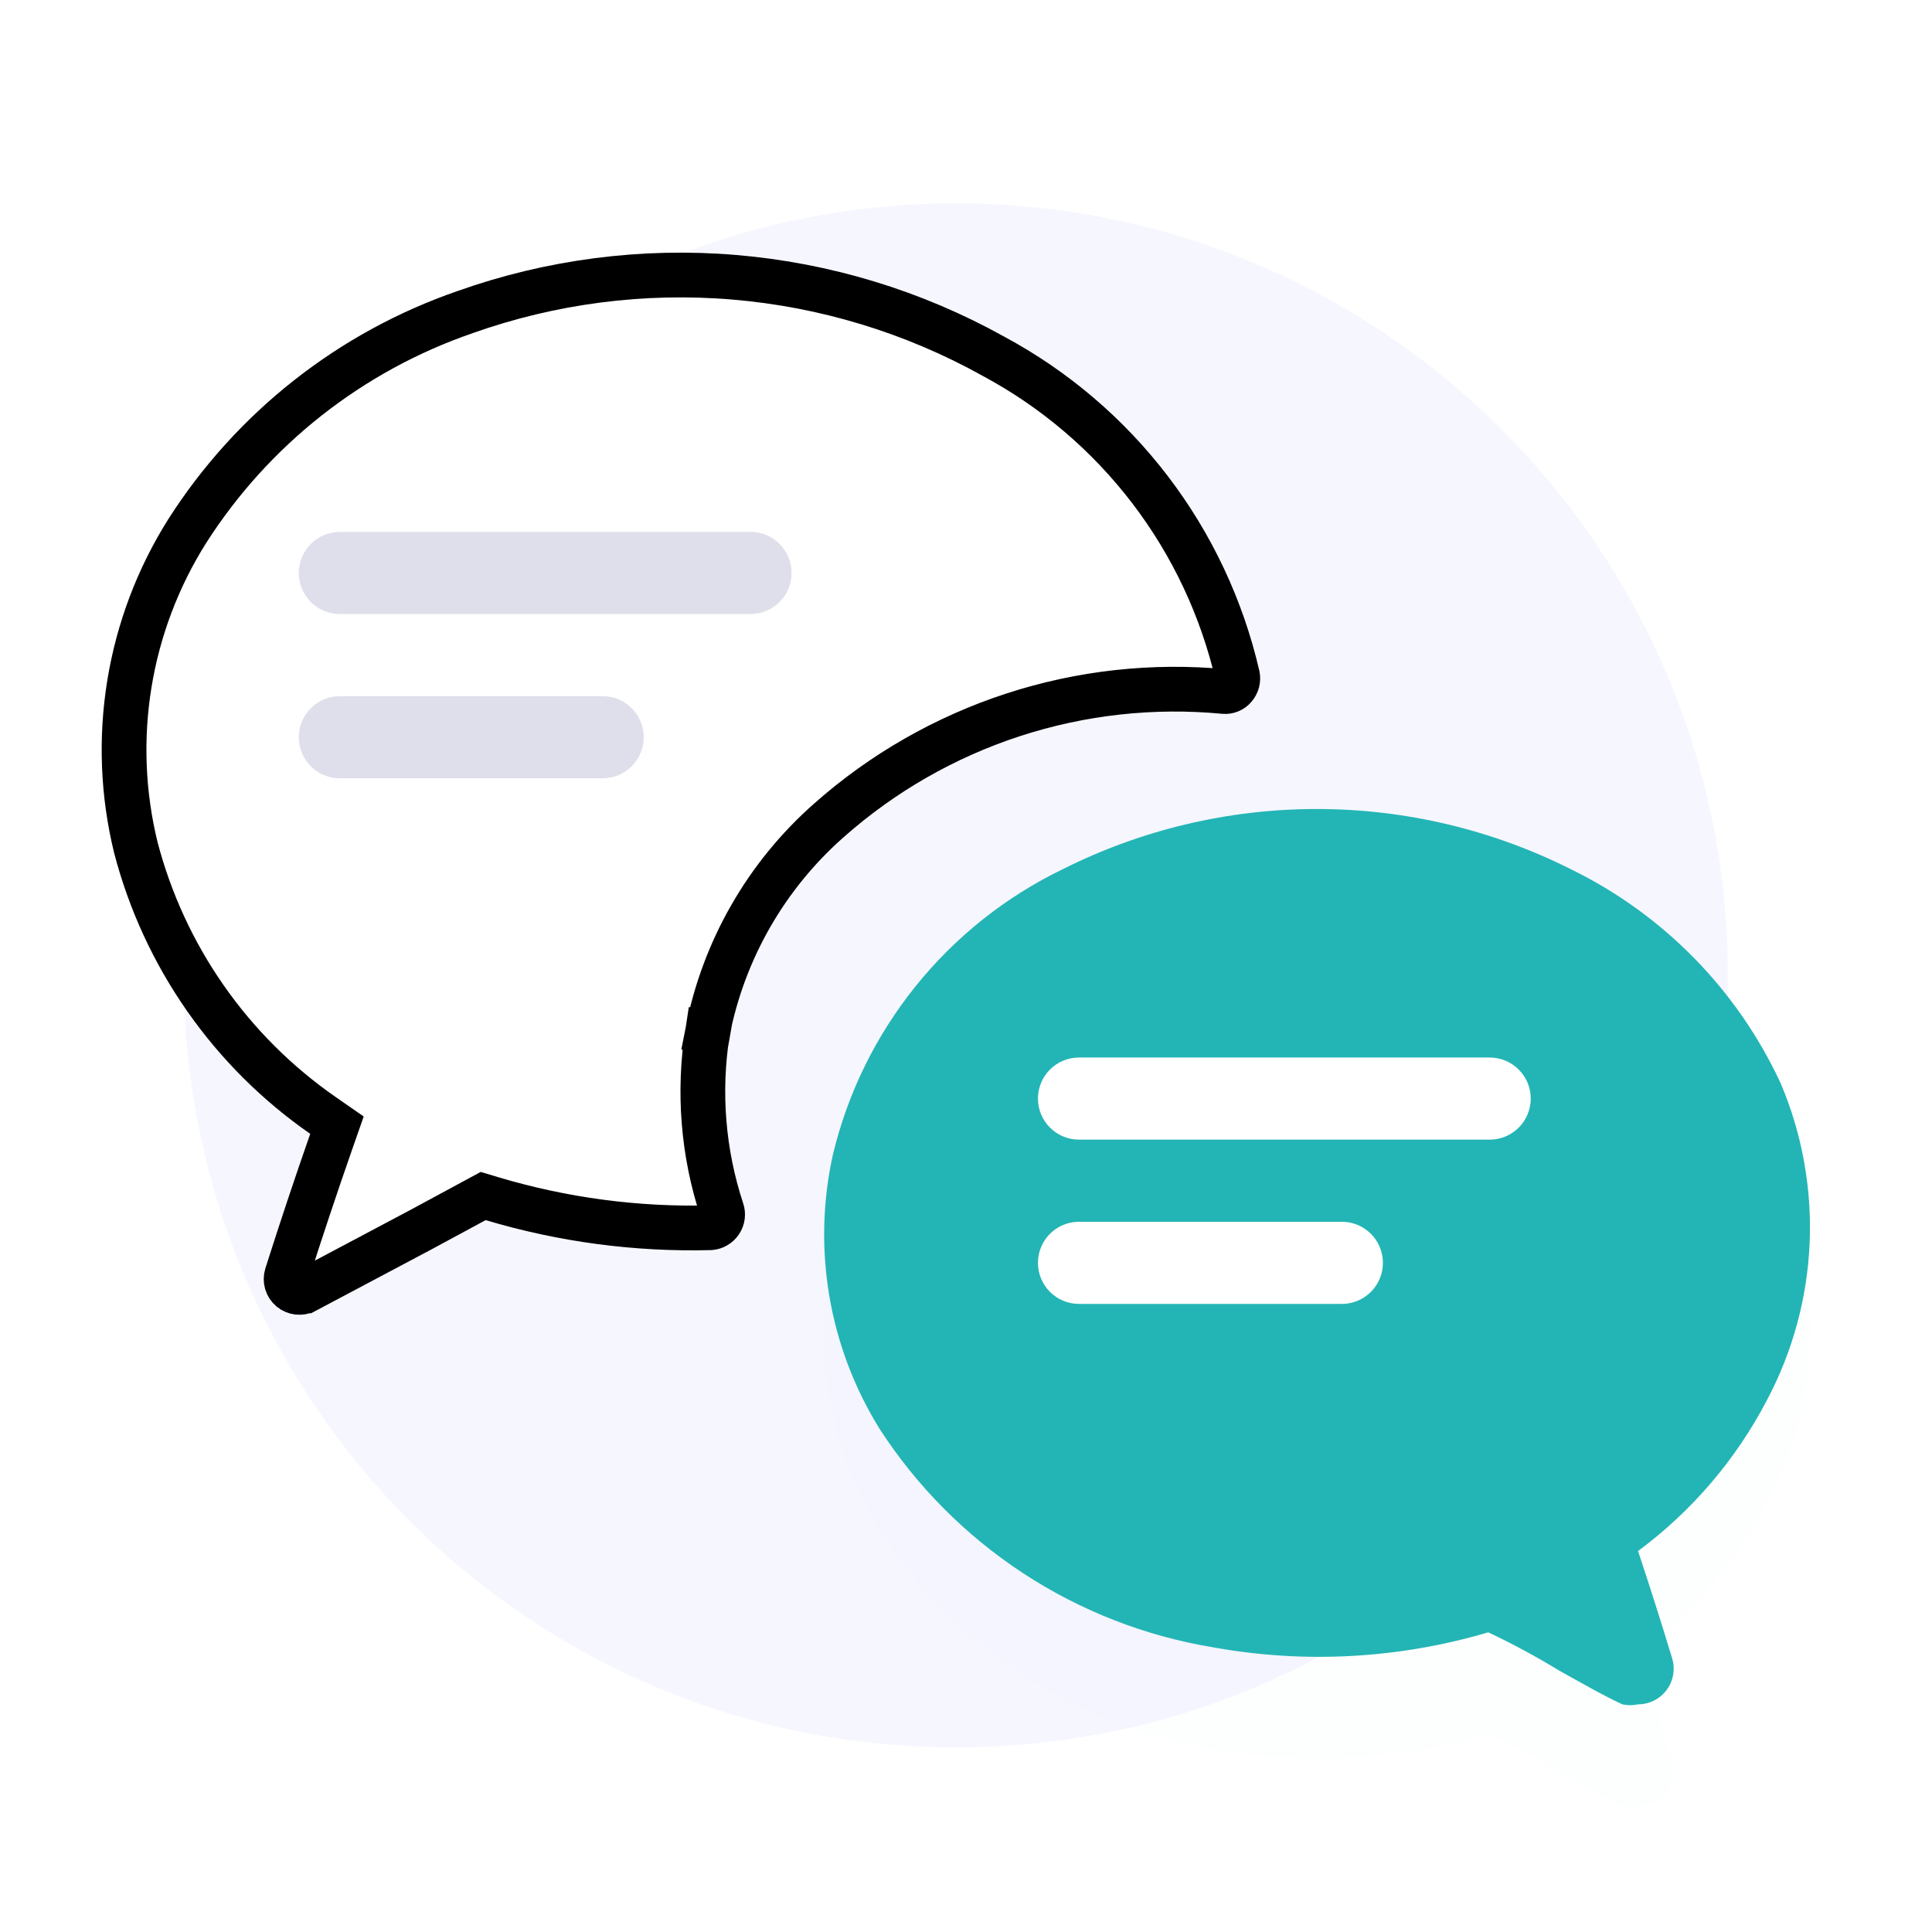
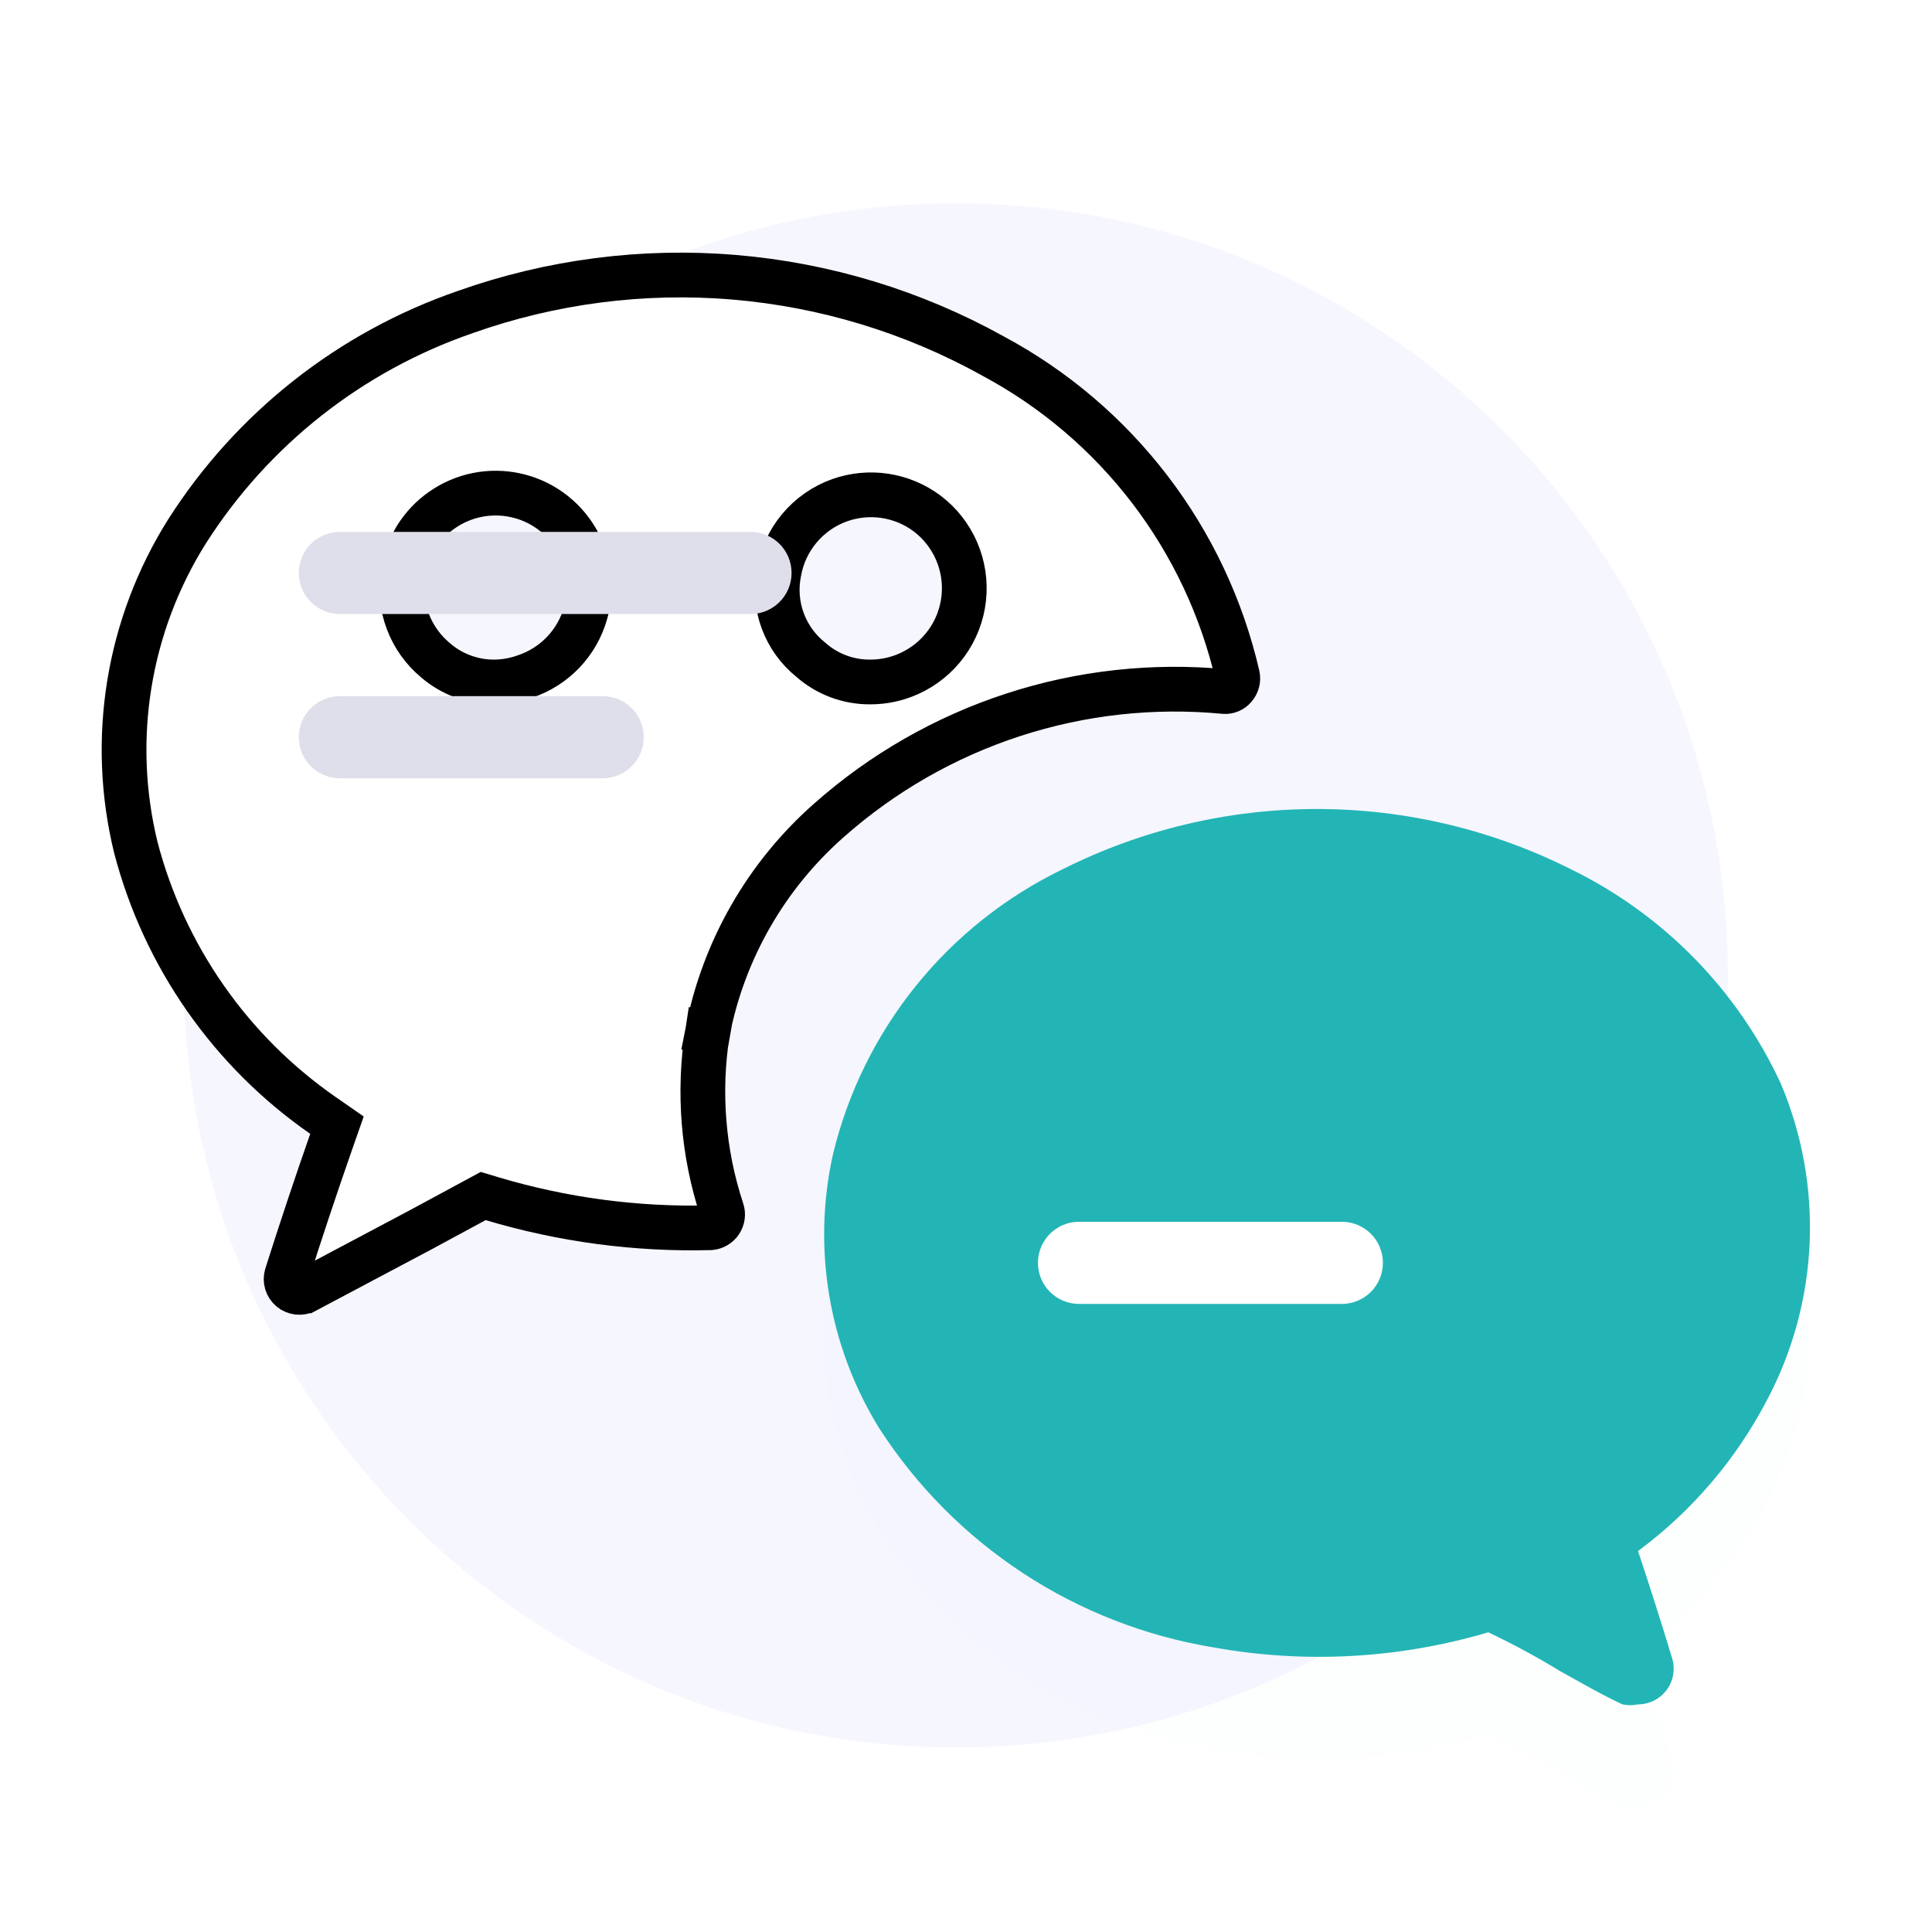
<svg xmlns="http://www.w3.org/2000/svg" width="95" height="95" viewBox="0 0 95 95" fill="none">
  <path d="M47 85.923C67.965 85.923 84.961 68.927 84.961 47.962C84.961 26.996 67.965 10 47 10C26.034 10 9.038 26.996 9.038 47.962C9.038 68.927 26.034 85.923 47 85.923Z" fill="#F6F6FF" />
  <path d="M35.873 50.949L34.786 50.778C34.327 53.7 34.569 56.689 35.494 59.498L35.498 59.508C35.53 59.603 35.54 59.704 35.527 59.804C35.514 59.903 35.478 59.998 35.423 60.081C35.367 60.165 35.293 60.234 35.206 60.284C35.124 60.332 35.033 60.361 34.939 60.37C31.305 60.465 27.679 59.983 24.195 58.942L23.759 58.811L23.357 59.028L20.77 60.426L20.762 60.431L15.024 63.475C15.024 63.475 15.023 63.475 15.023 63.475C14.909 63.535 14.78 63.559 14.652 63.546C14.524 63.532 14.402 63.481 14.303 63.398C14.204 63.316 14.132 63.206 14.095 63.083C14.058 62.96 14.059 62.83 14.095 62.707C14.793 60.51 15.525 58.313 16.293 56.115L16.569 55.326L15.882 54.849C11.338 51.695 8.074 47.019 6.678 41.668C6.035 39.039 5.927 36.308 6.361 33.637C6.795 30.965 7.762 28.407 9.205 26.116C12.414 21.086 17.231 17.29 22.871 15.346L22.88 15.342C27.113 13.842 31.617 13.259 36.093 13.633C40.568 14.007 44.913 15.329 48.838 17.511L48.845 17.515L48.852 17.519C51.858 19.133 54.483 21.371 56.553 24.083C58.621 26.791 60.086 29.91 60.852 33.231C60.871 33.327 60.868 33.427 60.844 33.522C60.819 33.619 60.772 33.71 60.706 33.786L60.702 33.791L60.697 33.797C60.637 33.869 60.56 33.925 60.473 33.961C60.387 33.997 60.294 34.011 60.202 34.004C56.7 33.67 53.166 34.059 49.821 35.149C46.474 36.24 43.388 38.007 40.755 40.342C37.677 43.056 35.581 46.71 34.793 50.738L35.873 50.949ZM41.291 24.595L41.288 24.596C40.513 24.873 39.827 25.352 39.301 25.984C38.778 26.612 38.431 27.366 38.297 28.172C38.144 28.96 38.211 29.776 38.489 30.529C38.766 31.277 39.24 31.935 39.861 32.434C40.665 33.148 41.705 33.54 42.781 33.534C43.446 33.537 44.103 33.396 44.707 33.121C45.436 32.791 46.066 32.278 46.536 31.632C47.006 30.985 47.3 30.227 47.388 29.432C47.476 28.637 47.356 27.833 47.039 27.099C46.722 26.364 46.22 25.725 45.581 25.244L45.575 25.24C44.969 24.789 44.261 24.495 43.514 24.382C42.767 24.27 42.004 24.343 41.291 24.595ZM28.795 30.142C28.971 29.537 29.022 28.901 28.942 28.275C28.863 27.647 28.654 27.042 28.331 26.498C28.007 25.954 27.574 25.483 27.06 25.113C26.546 24.744 25.961 24.484 25.342 24.351C24.723 24.218 24.084 24.213 23.463 24.338C22.842 24.463 22.254 24.715 21.735 25.078C21.216 25.44 20.777 25.906 20.446 26.445C20.117 26.982 19.901 27.58 19.812 28.203C19.687 28.992 19.769 29.8 20.05 30.548C20.331 31.296 20.802 31.957 21.416 32.467C22.219 33.16 23.245 33.539 24.306 33.534L24.314 33.534C24.827 33.529 25.335 33.437 25.818 33.264C26.53 33.026 27.173 32.619 27.691 32.077C28.212 31.532 28.591 30.868 28.795 30.142Z" fill="white" stroke="#000000" stroke-width="2.2" />
  <g filter="url(#filter0_d)">
-     <path d="M65.795 60.04C73.544 60.04 79.825 57.375 79.825 54.088C79.825 50.801 73.544 48.136 65.795 48.136C58.047 48.136 51.766 50.801 51.766 54.088C51.766 57.375 58.047 60.04 65.795 60.04Z" fill="#23b5b5" fill-opacity="0.01" />
+     <path d="M65.795 60.04C73.544 60.04 79.825 57.375 79.825 54.088C58.047 48.136 51.766 50.801 51.766 54.088C51.766 57.375 58.047 60.04 65.795 60.04Z" fill="#23b5b5" fill-opacity="0.01" />
    <path d="M87.558 53.264C85.431 48.678 81.791 44.964 77.249 42.744C73.37 40.795 69.089 39.78 64.748 39.78C60.407 39.78 56.126 40.795 52.248 42.744C49.445 44.101 46.978 46.063 45.026 48.489C43.073 50.914 41.683 53.743 40.956 56.77C39.932 61.384 40.75 66.216 43.236 70.236C45.069 73.075 47.476 75.5 50.302 77.354C53.129 79.208 56.311 80.45 59.646 81.001C64.153 81.817 68.789 81.565 73.181 80.264C74.383 80.832 75.554 81.465 76.688 82.158C77.705 82.719 78.722 83.315 79.774 83.806C80.028 83.862 80.291 83.862 80.545 83.806C80.817 83.806 81.086 83.742 81.329 83.621C81.573 83.499 81.784 83.322 81.948 83.104C82.111 82.887 82.221 82.634 82.27 82.366C82.319 82.098 82.304 81.823 82.228 81.562C81.691 79.785 81.129 78.02 80.545 76.267C83.198 74.303 85.368 71.76 86.892 68.833C88.153 66.451 88.868 63.817 88.983 61.124C89.098 58.43 88.612 55.745 87.558 53.264ZM61.4 55.403C61.244 55.957 60.955 56.464 60.558 56.88C60.16 57.296 59.667 57.607 59.12 57.787C58.749 57.922 58.358 57.993 57.963 57.998C57.165 58.001 56.392 57.715 55.789 57.191C55.318 56.802 54.957 56.296 54.742 55.724C54.526 55.152 54.464 54.534 54.562 53.93C54.629 53.453 54.793 52.995 55.045 52.584C55.297 52.173 55.632 51.819 56.027 51.543C56.422 51.267 56.87 51.075 57.342 50.98C57.814 50.885 58.301 50.888 58.773 50.99C59.244 51.091 59.689 51.289 60.08 51.57C60.472 51.851 60.801 52.21 61.047 52.624C61.294 53.038 61.452 53.499 61.513 53.977C61.574 54.455 61.535 54.94 61.4 55.403ZM76.162 55.403C76.007 55.957 75.718 56.464 75.32 56.88C74.923 57.296 74.429 57.607 73.883 57.787C73.512 57.922 73.12 57.993 72.725 57.998C71.927 58.001 71.155 57.715 70.552 57.191C70.081 56.802 69.719 56.296 69.504 55.724C69.289 55.152 69.227 54.534 69.324 53.93C69.391 53.453 69.556 52.995 69.808 52.584C70.06 52.173 70.394 51.819 70.789 51.543C71.184 51.267 71.632 51.075 72.104 50.98C72.577 50.885 73.064 50.888 73.535 50.99C74.006 51.091 74.451 51.289 74.843 51.57C75.234 51.851 75.563 52.21 75.81 52.624C76.056 53.038 76.215 53.499 76.275 53.977C76.336 54.455 76.297 54.94 76.162 55.403Z" fill="#23b5b5" fill-opacity="0.01" />
  </g>
  <path d="M65.795 60.04C73.544 60.04 79.825 57.375 79.825 54.088C79.825 50.801 73.544 48.136 65.795 48.136C58.047 48.136 51.766 50.801 51.766 54.088C51.766 57.375 58.047 60.04 65.795 60.04Z" fill="#23b5b5" />
  <path d="M87.558 53.264C85.431 48.678 81.791 44.964 77.249 42.744C73.37 40.795 69.089 39.78 64.748 39.78C60.407 39.78 56.126 40.795 52.248 42.744C49.445 44.101 46.978 46.063 45.026 48.489C43.073 50.914 41.683 53.743 40.956 56.77C39.932 61.384 40.75 66.216 43.236 70.236C45.069 73.075 47.476 75.5 50.302 77.354C53.129 79.208 56.311 80.45 59.646 81.001C64.153 81.817 68.789 81.565 73.181 80.264C74.383 80.832 75.554 81.465 76.688 82.158C77.705 82.719 78.722 83.315 79.774 83.806C80.028 83.862 80.291 83.862 80.545 83.806C80.817 83.806 81.086 83.742 81.329 83.621C81.573 83.499 81.784 83.322 81.948 83.104C82.111 82.887 82.221 82.634 82.27 82.366C82.319 82.098 82.304 81.823 82.228 81.562C81.691 79.785 81.129 78.02 80.545 76.267C83.198 74.303 85.368 71.76 86.892 68.833C88.153 66.451 88.868 63.817 88.983 61.124C89.098 58.43 88.612 55.745 87.558 53.264ZM61.4 55.403C61.244 55.957 60.955 56.464 60.558 56.88C60.16 57.296 59.667 57.607 59.12 57.787C58.749 57.922 58.358 57.993 57.963 57.998C57.165 58.001 56.392 57.715 55.789 57.191C55.318 56.802 54.957 56.296 54.742 55.724C54.526 55.152 54.464 54.534 54.562 53.93C54.629 53.453 54.793 52.995 55.045 52.584C55.297 52.173 55.632 51.819 56.027 51.543C56.422 51.267 56.87 51.075 57.342 50.98C57.814 50.885 58.301 50.888 58.773 50.99C59.244 51.091 59.689 51.289 60.08 51.57C60.472 51.851 60.801 52.21 61.047 52.624C61.294 53.038 61.452 53.499 61.513 53.977C61.574 54.455 61.535 54.94 61.4 55.403ZM76.162 55.403C76.007 55.957 75.718 56.464 75.32 56.88C74.923 57.296 74.429 57.607 73.883 57.787C73.512 57.922 73.12 57.993 72.725 57.998C71.927 58.001 71.155 57.715 70.552 57.191C70.081 56.802 69.719 56.296 69.504 55.724C69.289 55.152 69.227 54.534 69.324 53.93C69.391 53.453 69.556 52.995 69.808 52.584C70.06 52.173 70.394 51.819 70.789 51.543C71.184 51.267 71.632 51.075 72.104 50.98C72.577 50.885 73.064 50.888 73.535 50.99C74.006 51.091 74.451 51.289 74.843 51.57C75.234 51.851 75.563 52.21 75.81 52.624C76.056 53.038 76.215 53.499 76.275 53.977C76.336 54.455 76.297 54.94 76.162 55.403Z" fill="#23b5b5" />
-   <path d="M17.6 22.6H49.1L50.46 32.446L39.829 36.611L17.6 35.2V22.6Z" fill="white" />
-   <path d="M73.25 52H53.057C51.942 52 51.038 52.904 51.038 54.019C51.038 55.134 51.942 56.038 53.057 56.038H73.25C74.365 56.038 75.269 55.134 75.269 54.019C75.269 52.904 74.365 52 73.25 52Z" fill="white" />
  <path d="M36.904 26.154H16.712C15.596 26.154 14.692 27.058 14.692 28.174C14.692 29.289 15.596 30.193 16.712 30.193H36.904C38.019 30.193 38.923 29.289 38.923 28.174C38.923 27.058 38.019 26.154 36.904 26.154Z" fill="#DFDFEB" />
  <path d="M65.98 60.077H53.057C51.942 60.077 51.038 60.981 51.038 62.096C51.038 63.212 51.942 64.116 53.057 64.116H65.98C67.096 64.116 68 63.212 68 62.096C68 60.981 67.096 60.077 65.98 60.077Z" fill="white" />
  <path d="M29.635 34.231H16.712C15.596 34.231 14.692 35.135 14.692 36.251C14.692 37.366 15.596 38.27 16.712 38.27H29.635C30.75 38.27 31.654 37.366 31.654 36.251C31.654 35.135 30.75 34.231 29.635 34.231Z" fill="#DFDFEB" />
  <defs>
    <filter id="filter0_d" x="34.525" y="38.78" width="60.474" height="56.068" filterUnits="userSpaceOnUse" color-interpolation-filters="sRGB">
      <feFlood flood-opacity="0" result="BackgroundImageFix" />
      <feColorMatrix in="SourceAlpha" type="matrix" values="0 0 0 0 0 0 0 0 0 0 0 0 0 0 0 0 0 0 127 0" />
      <feOffset dy="5" />
      <feGaussianBlur stdDeviation="3" />
      <feColorMatrix type="matrix" values="0 0 0 0 0.204 0 0 0 0 0.204 0 0 0 0 1 0 0 0 0.28 0" />
      <feBlend mode="normal" in2="BackgroundImageFix" result="effect1_dropShadow" />
      <feBlend mode="normal" in="SourceGraphic" in2="effect1_dropShadow" result="shape" />
    </filter>
  </defs>
</svg>